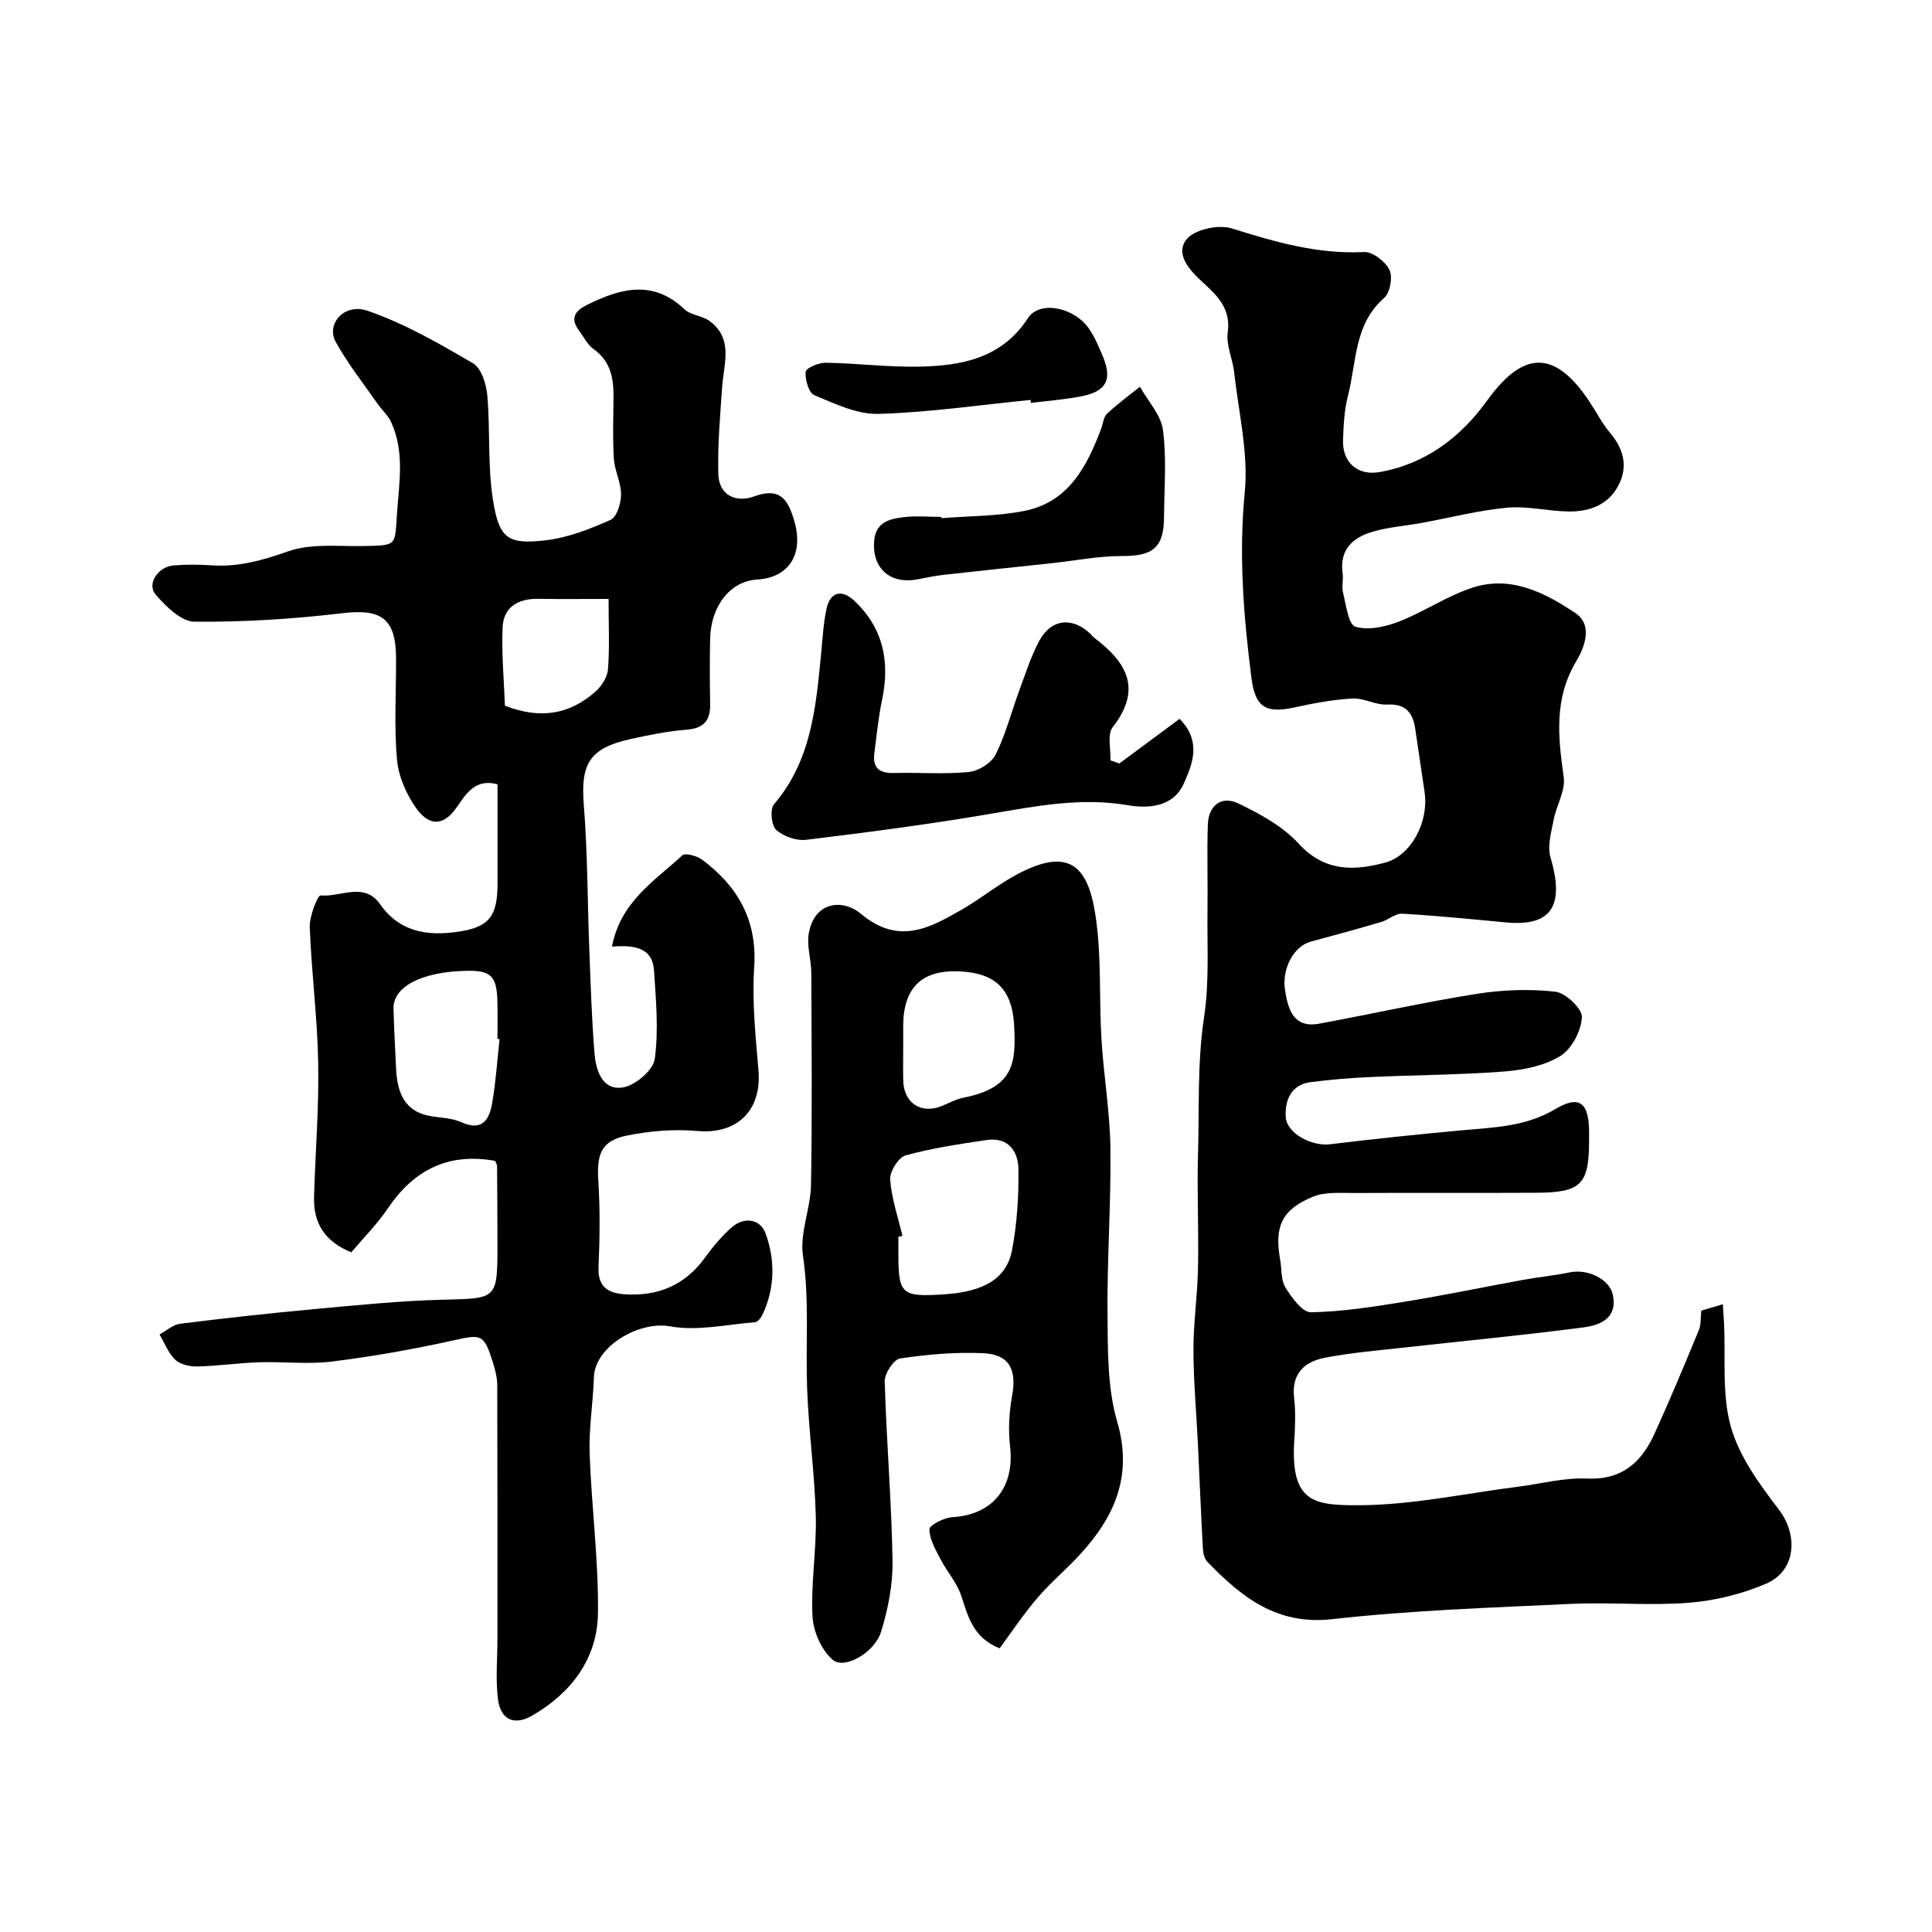
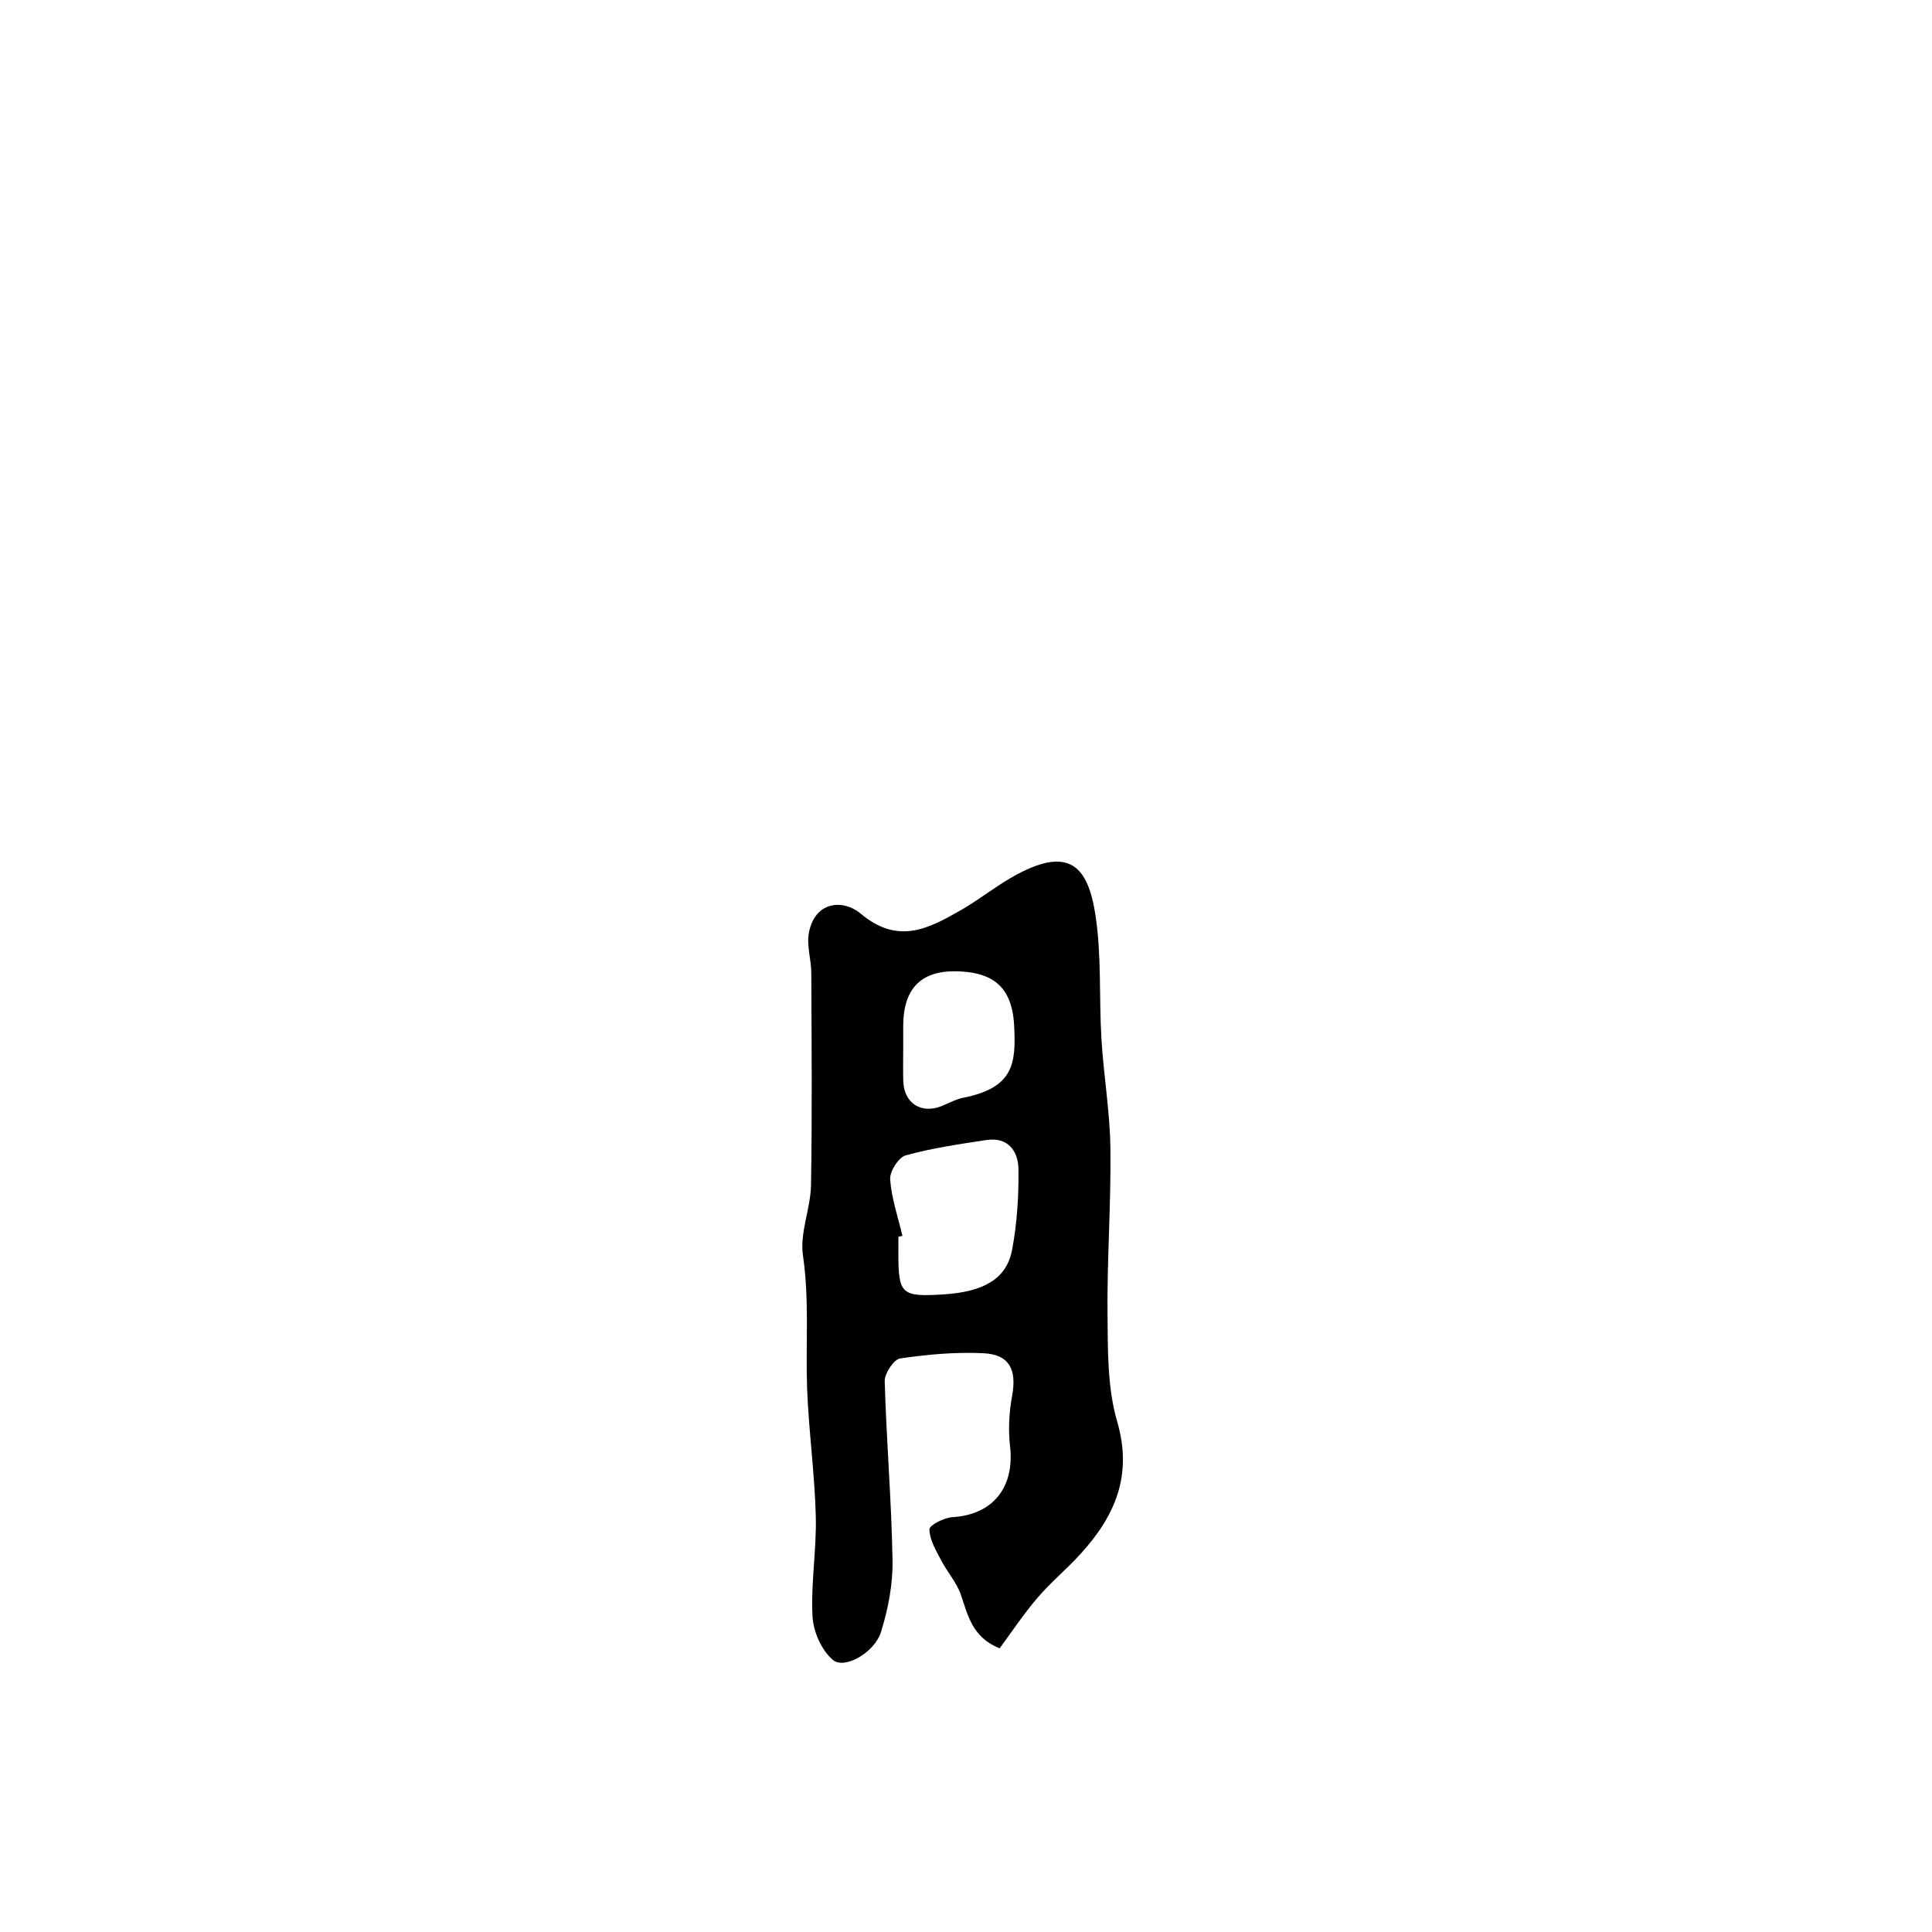
<svg xmlns="http://www.w3.org/2000/svg" enable-background="new 0 0 400 400" viewBox="0 0 400 400">
  <g fill="#000001">
-     <path d="m352.23 271.36c1.61-.48 2.85-.85 4.47-1.33.08 1.39.17 2.65.24 3.9.36 7.18-.48 14.7 1.41 21.45 1.74 6.2 5.96 11.94 9.97 17.2 4 5.25 3.55 12.63-2.66 15.3-4.98 2.14-10.55 3.52-15.95 3.95-8.11.65-16.33-.15-24.48.24-16.48.78-33.01 1.32-49.38 3.16-11.56 1.3-18.8-4.59-25.87-11.86-.6-.62-.88-1.75-.93-2.66-.4-7.26-.69-14.53-1.04-21.8-.31-6.44-.9-12.87-.92-19.3-.02-5.43.77-10.85.92-16.29.16-5.71-.02-11.43-.04-17.14-.01-2.19-.02-4.38.05-6.57.31-9.66-.18-19.45 1.26-28.94 1.14-7.55.61-14.92.72-22.37.08-5.86-.13-11.73.07-17.58.13-3.95 2.81-6.06 6.31-4.38 4.48 2.16 9.17 4.71 12.46 8.29 5.37 5.87 11.44 5.72 17.95 3.96 5.41-1.46 9.05-8.44 8.16-14.56-.64-4.36-1.3-8.71-1.93-13.06-.49-3.38-1.92-5.31-5.84-5.1-2.34.13-4.77-1.37-7.11-1.25-3.97.21-7.95.94-11.84 1.8-6.06 1.34-8.34.16-9.13-6.04-1.63-12.74-2.65-25.43-1.39-38.41.8-8.17-1.29-16.64-2.2-24.96-.3-2.75-1.69-5.56-1.32-8.16.69-4.99-2.19-7.67-5.27-10.49-2.66-2.43-5.68-5.77-3.26-8.81 1.63-2.04 6.6-3.12 9.33-2.27 8.99 2.81 17.83 5.39 27.42 4.9 1.77-.09 4.41 1.95 5.26 3.68.72 1.47.15 4.73-1.07 5.8-6.28 5.47-5.72 13.27-7.51 20.24-.77 2.99-.93 6.17-1.03 9.28-.14 4.65 3.12 7.34 7.55 6.56 9.62-1.69 16.85-7.27 22.32-14.86 7.46-10.34 13.97-10.5 21.1.2 1.45 2.17 2.64 4.54 4.3 6.52 2.69 3.19 3.74 6.65 1.97 10.45-2.01 4.34-5.99 5.89-10.46 5.85-4.27-.04-8.58-1.18-12.78-.79-5.96.55-11.83 2.08-17.75 3.16-3.36.61-6.81.85-10.07 1.8-4.13 1.2-6.97 3.7-6.26 8.65.19 1.31-.24 2.73.08 3.98.64 2.51 1.09 6.59 2.54 7.04 2.66.83 6.21.04 9.01-1.04 5.26-2.04 10.06-5.38 15.41-7.08 7.86-2.5 14.91 1.12 21.17 5.33 3.67 2.47 1.85 7.11.17 9.92-4.65 7.78-3.79 15.7-2.61 24.01.4 2.8-1.52 5.88-2.09 8.89-.48 2.54-1.33 5.39-.65 7.71 2.77 9.42.79 14.42-9.15 13.5-7.17-.67-14.34-1.39-21.53-1.81-1.42-.08-2.87 1.28-4.38 1.72-4.83 1.42-9.69 2.75-14.56 4.06-3.48.93-6.08 5.53-5.32 10.2.63 3.87 1.76 7.77 7.05 6.79 10.88-2.01 21.69-4.44 32.61-6.17 5.34-.85 10.93-1.05 16.29-.45 2.13.24 5.6 3.54 5.5 5.28-.16 2.83-2.1 6.58-4.46 8.03-3.3 2.03-7.63 2.9-11.61 3.21-9.24.71-18.53.73-27.79 1.15-4.1.19-8.21.52-12.28 1.05-4.06.53-5.35 3.69-5.19 7.13.16 3.47 5.34 6.2 9.16 5.74 9.11-1.1 18.23-2.07 27.37-2.9 6.65-.6 13.22-.75 19.32-4.4 4.93-2.94 6.92-1.32 6.96 4.63.01.67 0 1.33 0 2 0 8.94-1.65 10.66-10.85 10.71-12.52.07-25.04-.02-37.56.05-2.94.02-6.18-.3-8.77.77-6.49 2.68-8.01 6.22-6.77 13.07.35 1.92.12 4.18 1.08 5.71 1.3 2.09 3.5 5.17 5.27 5.14 6.5-.11 13-1.14 19.45-2.19 8.2-1.33 16.33-3.03 24.5-4.52 3.21-.58 6.48-.89 9.67-1.55 3.76-.78 8.27 1.45 8.91 4.67.98 4.86-2.64 6.26-6.01 6.71-12.33 1.62-24.71 2.79-37.07 4.17-5.53.62-11.09 1.07-16.54 2.12-4.22.81-6.96 3.29-6.38 8.29.34 2.96.22 6 .03 8.99-.79 12.82 4.27 13.28 13.32 13.26 11.05-.02 22.09-2.45 33.13-3.85 4.7-.59 9.43-1.89 14.08-1.67 7.3.35 11.37-3.35 14.06-9.29 3.21-7.06 6.2-14.23 9.16-21.4.51-1.13.36-2.55.52-4.07z" />
-     <path d="m126.7 195.98c1.78-9.34 8.88-13.61 14.56-18.89.6-.56 3.03.1 4.09.89 7.43 5.53 11.45 12.55 10.8 22.32-.47 7.04.28 14.19.88 21.26.72 8.36-4.42 13.32-12.59 12.6-4.85-.43-9.93-.02-14.71.96-5.22 1.07-6.2 3.81-5.86 9.21.38 6 .31 12.05.05 18.06-.18 4.02 1.99 5.33 5.29 5.57 6.88.49 12.55-1.79 16.71-7.53 1.63-2.25 3.45-4.44 5.53-6.28 2.63-2.33 5.96-1.76 7.04 1.18 1.99 5.42 1.98 11.2-.54 16.67-.32.7-1 1.69-1.58 1.74-5.9.48-12.01 1.89-17.67.86-6.32-1.15-15.53 4.1-15.74 10.55-.17 5.27-1.06 10.55-.88 15.79.38 11.03 1.86 22.05 1.72 33.06-.11 9.38-5.52 16.51-13.57 21.17-3.83 2.22-6.6.84-7.13-3.37-.52-4.12-.11-8.36-.11-12.54 0-17.5.02-34.99-.04-52.49-.01-1.59-.44-3.22-.92-4.75-1.85-5.89-2.38-5.79-8.23-4.49-8.26 1.83-16.64 3.31-25.04 4.36-4.95.62-10.05-.01-15.07.15-4.27.14-8.52.77-12.78.87-1.55.04-3.54-.37-4.59-1.36-1.46-1.37-2.23-3.47-3.29-5.26 1.42-.77 2.77-2.03 4.26-2.22 9.26-1.16 18.54-2.18 27.83-3.04 8.85-.81 17.72-1.72 26.6-1.94 11.26-.28 11.28 0 11.27-11.69 0-5.33-.04-10.66-.08-15.99 0-.3-.22-.59-.4-1.06-9.58-1.74-16.76 1.77-22.18 9.79-2.23 3.3-5.1 6.17-7.6 9.14-5.71-2.34-7.86-6.24-7.71-11.49.27-9.26 1.03-18.53.86-27.78-.17-9.37-1.4-18.72-1.75-28.09-.08-2.25 1.66-6.59 2.24-6.53 4.12.4 9.04-2.89 12.33 1.82 3.98 5.69 9.61 6.59 15.82 5.74 6.73-.92 8.49-3.14 8.49-10.09 0-6.82 0-13.63 0-20.47-5.09-1.41-6.91 2.75-8.84 5.28-3.2 4.18-6.09 2.28-7.9-.21-2.11-2.89-3.76-6.67-4.08-10.2-.62-6.94-.16-13.98-.19-20.98-.04-8.29-3.08-10.28-11.16-9.32-10.13 1.21-20.39 1.84-30.58 1.76-2.74-.02-5.92-3.17-8.04-5.62-1.88-2.17.48-5.77 3.69-6.03 2.65-.22 5.34-.2 7.99-.02 5.54.37 10.53-1.07 15.79-2.91 4.77-1.67 10.4-.98 15.66-1.09 7.01-.14 6.37-.08 6.85-6.82.46-6.45 1.59-12.77-1.25-18.9-.63-1.36-1.87-2.43-2.75-3.69-2.97-4.28-6.25-8.39-8.73-12.93-1.94-3.55 1.71-8.07 6.69-6.35 7.62 2.63 14.78 6.76 21.77 10.86 1.73 1.01 2.76 4.29 2.96 6.63.63 7.22.05 14.6 1.18 21.72 1.27 7.99 3.11 9.21 10.97 8.28 4.58-.54 9.12-2.32 13.38-4.22 1.29-.58 2.16-3.43 2.16-5.24.01-2.48-1.33-4.93-1.49-7.44-.27-4.32-.09-8.66-.07-12.99.02-3.84-.7-7.26-4.15-9.71-1.27-.9-2.02-2.53-3-3.83-1.94-2.6-.75-4.11 1.74-5.34 6.89-3.39 13.59-5.23 20.11.96 1.3 1.23 3.64 1.3 5.14 2.39 5.03 3.65 3 8.81 2.66 13.63-.42 6.01-.96 12.05-.8 18.05.12 4.55 3.76 6.01 7.43 4.66 5.44-1.99 7.03.76 8.29 5.06 2.01 6.86-1.02 11.76-7.71 12.16-5.47.33-9.54 5.37-9.7 12.22-.1 4.5-.09 9 0 13.5.07 3.45-1.29 5.09-4.91 5.37-3.88.3-7.74 1.09-11.55 1.93-8.54 1.88-10.37 5.12-9.7 13.61.8 10.06.76 20.19 1.15 30.29.28 7.1.49 14.21 1.08 21.29.29 3.51 1.67 7.62 5.88 6.94 2.55-.41 6.26-3.57 6.58-5.89.82-5.99.25-12.21-.15-18.31-.34-4.83-4.11-5.29-8.71-4.96zm-23.27 19.16c-.14-.02-.29-.03-.43-.05 0-2.49.04-4.99-.01-7.48-.1-5.59-1.29-6.75-6.67-6.61-9.11.24-14.98 3.32-14.85 7.85.12 4.11.33 8.22.53 12.33.24 4.94 1.64 9.04 7.37 9.94 2.08.32 4.3.39 6.16 1.23 4.41 1.97 5.8-.64 6.38-4.04.75-4.35 1.04-8.78 1.52-13.17zm22.57-91.14c-5.25 0-9.88.06-14.51-.02-4.23-.07-7.28 1.68-7.44 6.03-.21 5.54.31 11.11.49 16.1 7.56 2.94 13.51 1.66 18.68-2.86 1.3-1.13 2.53-3.04 2.66-4.68.35-4.6.12-9.25.12-14.57z" />
    <path d="m206.96 341.27c-5.72-2.31-6.55-6.85-8.04-11.14-.9-2.57-2.86-4.74-4.13-7.2-1.04-2.01-2.35-4.19-2.36-6.3 0-.87 3.04-2.42 4.76-2.52 8.34-.48 12.92-6.16 11.93-14.68-.39-3.41-.2-7 .42-10.39 1-5.42-.5-8.61-5.94-8.87-5.72-.28-11.55.25-17.23 1.08-1.32.2-3.25 3.11-3.2 4.72.35 12.37 1.41 24.73 1.62 37.1.08 4.94-.91 10.08-2.39 14.82-1.33 4.25-7.53 7.79-9.93 5.8-2.36-1.95-4.08-5.87-4.25-9.03-.36-6.9.86-13.86.68-20.78-.23-8.86-1.48-17.7-1.8-26.56-.32-9.12.5-18.22-.86-27.39-.69-4.66 1.58-9.68 1.67-14.55.25-14.65.12-29.32.06-43.98-.01-2.74-.99-5.59-.51-8.21 1.2-6.58 7.03-7.14 10.79-3.99 7.72 6.46 14.06 3.04 20.75-.8 3.95-2.27 7.53-5.21 11.55-7.36 10.83-5.79 14.7-1.7 16.25 8.41 1.3 8.45.72 17.17 1.25 25.76.46 7.54 1.76 15.06 1.85 22.59.14 11.53-.72 23.06-.6 34.59.07 7.34-.02 15.01 2 21.94 3.26 11.19-.48 19.6-7.61 27.42-2.85 3.13-6.15 5.85-8.89 9.06-2.88 3.36-5.33 7.06-7.84 10.46zm-20.12-85.4c-.28.06-.56.13-.84.19v3.49c0 8.42.64 8.99 9.34 8.44 8.34-.53 13.07-3.22 14.2-9.21 1.03-5.46 1.39-11.13 1.32-16.69-.04-3.73-2.12-6.74-6.64-6.06-5.61.85-11.27 1.67-16.72 3.18-1.48.41-3.32 3.34-3.2 4.98.28 3.94 1.62 7.79 2.54 11.68zm.16-39.05c0 2.32-.05 4.64.01 6.96.13 4.59 3.66 6.91 7.89 5.24 1.5-.59 2.96-1.43 4.52-1.74 10.47-2.08 10.97-7.07 10.54-15.05-.45-8.18-4.69-10.73-10.99-11.1-8.18-.48-11.92 3.41-11.97 11.2-.01 1.5 0 3 0 4.49z" />
-     <path d="m231.75 158.07c4.14-3.07 8.29-6.15 12.47-9.24 4.53 4.61 2.77 9.2.83 13.48-2.24 4.94-7.65 5.07-11.48 4.41-9.88-1.69-19.21.2-28.77 1.82-12.56 2.14-25.21 3.79-37.86 5.33-2.02.25-4.72-.68-6.23-2.04-1.01-.91-1.33-4.29-.48-5.29 7.77-9.08 8.7-20.16 9.78-31.25.3-3.09.46-6.22 1.11-9.25.73-3.43 3.09-4.12 5.68-1.72 6.06 5.64 7.49 12.62 5.83 20.55-.77 3.66-1.14 7.42-1.61 11.14-.39 3.08 1.16 4.11 4.12 4.03 5.16-.14 10.36.3 15.48-.21 1.99-.2 4.64-1.86 5.51-3.6 2.09-4.18 3.26-8.82 4.89-13.24 1.3-3.5 2.42-7.12 4.19-10.38 2.47-4.54 6.89-4.92 10.59-1.33.24.23.43.52.69.72 6.72 5.04 10.1 10.59 3.88 18.56-1.17 1.5-.36 4.54-.46 6.86.62.22 1.23.44 1.84.65z" />
-     <path d="m194.92 107.28c5.74-.46 11.59-.39 17.2-1.51 9.07-1.81 12.9-9.13 15.85-16.98.4-1.06.49-2.44 1.23-3.13 2.13-2.01 4.52-3.75 6.81-5.59 1.66 2.98 4.36 5.83 4.77 8.97.77 5.91.26 12 .22 18.01-.04 6.35-2.33 8.09-8.65 8.07-4.85-.02-9.71.96-14.56 1.48-7.5.81-15 1.58-22.5 2.42-1.77.2-3.52.58-5.28.92-5.71 1.09-9.41-2.24-9.04-7.8.26-3.97 3.07-4.68 5.96-5.05 2.62-.34 5.31-.07 7.97-.07 0 .08.01.17.02.26z" />
-     <path d="m213.36 82.8c-10.49 1.04-20.97 2.59-31.49 2.89-4.41.13-9.01-2.1-13.27-3.87-1.15-.48-1.94-3.23-1.8-4.84.07-.78 2.7-1.9 4.15-1.88 6.43.1 12.86.93 19.28.81 8.83-.17 17.17-1.69 22.62-10.08 2.4-3.7 9.67-2.21 12.7 2.34 1.16 1.75 2.01 3.75 2.82 5.71 1.92 4.65.72 7.1-4.25 8.12-3.51.72-7.12.97-10.69 1.42-.03-.2-.05-.41-.07-.62z" />
  </g>
</svg>